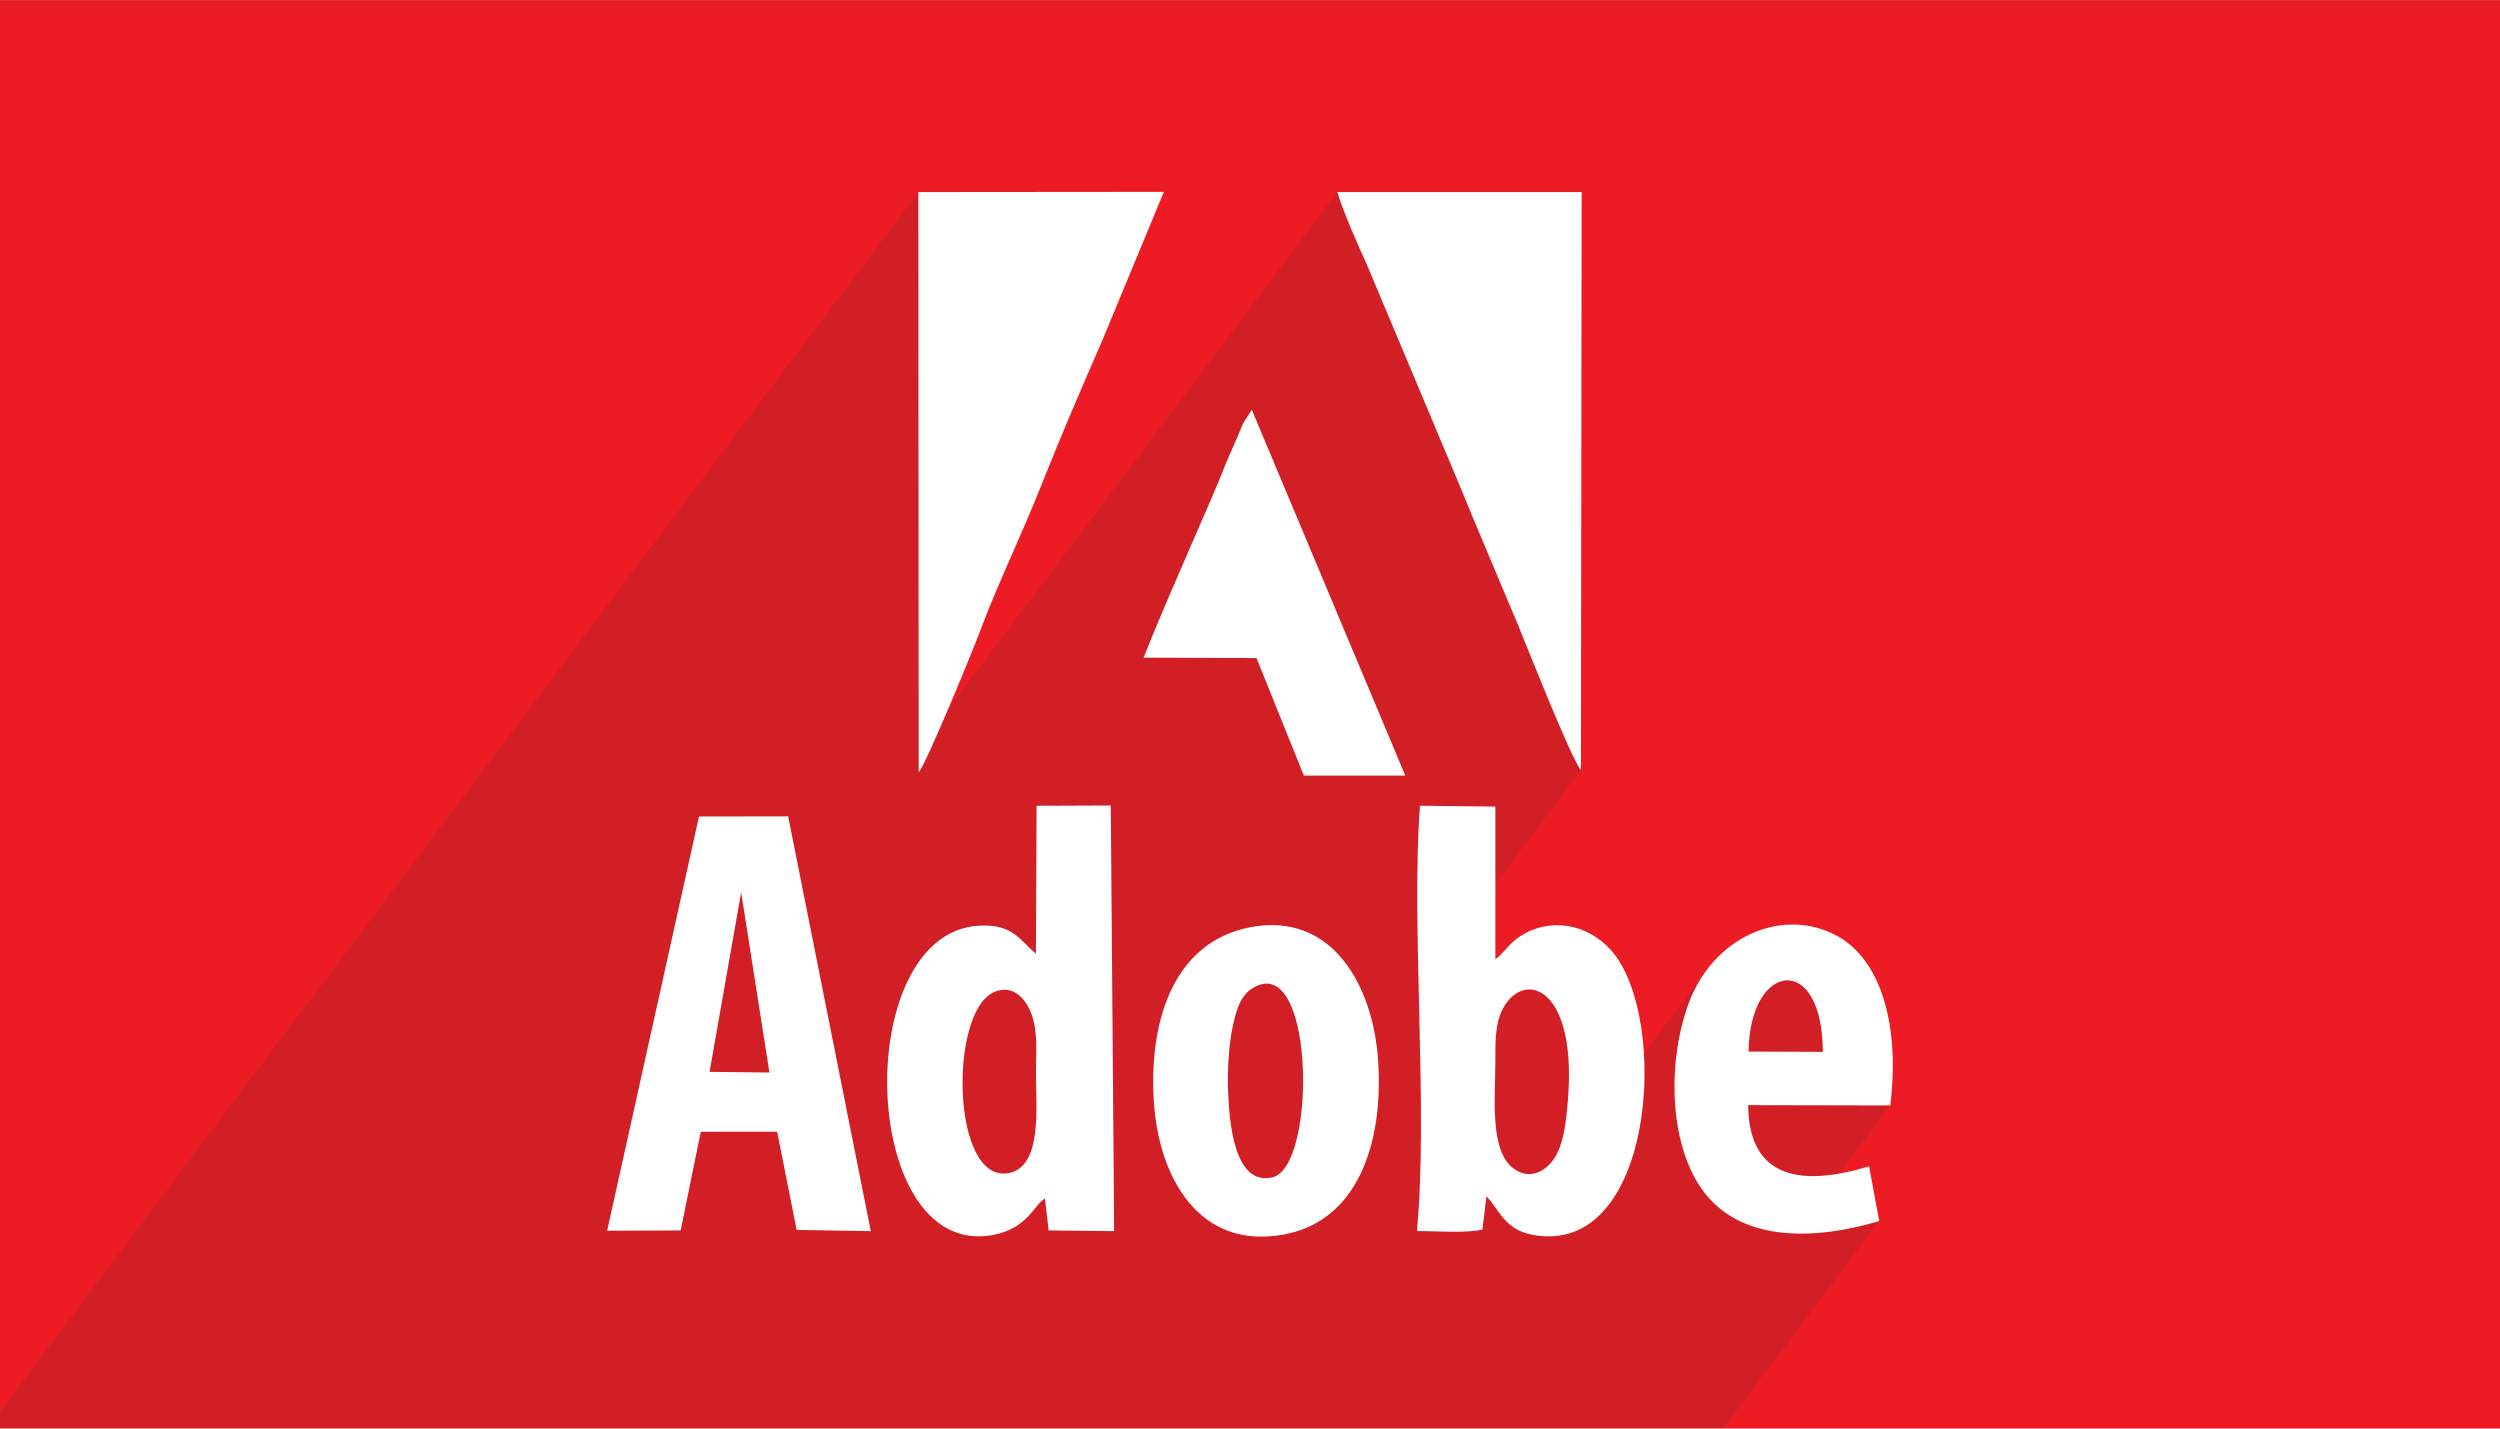
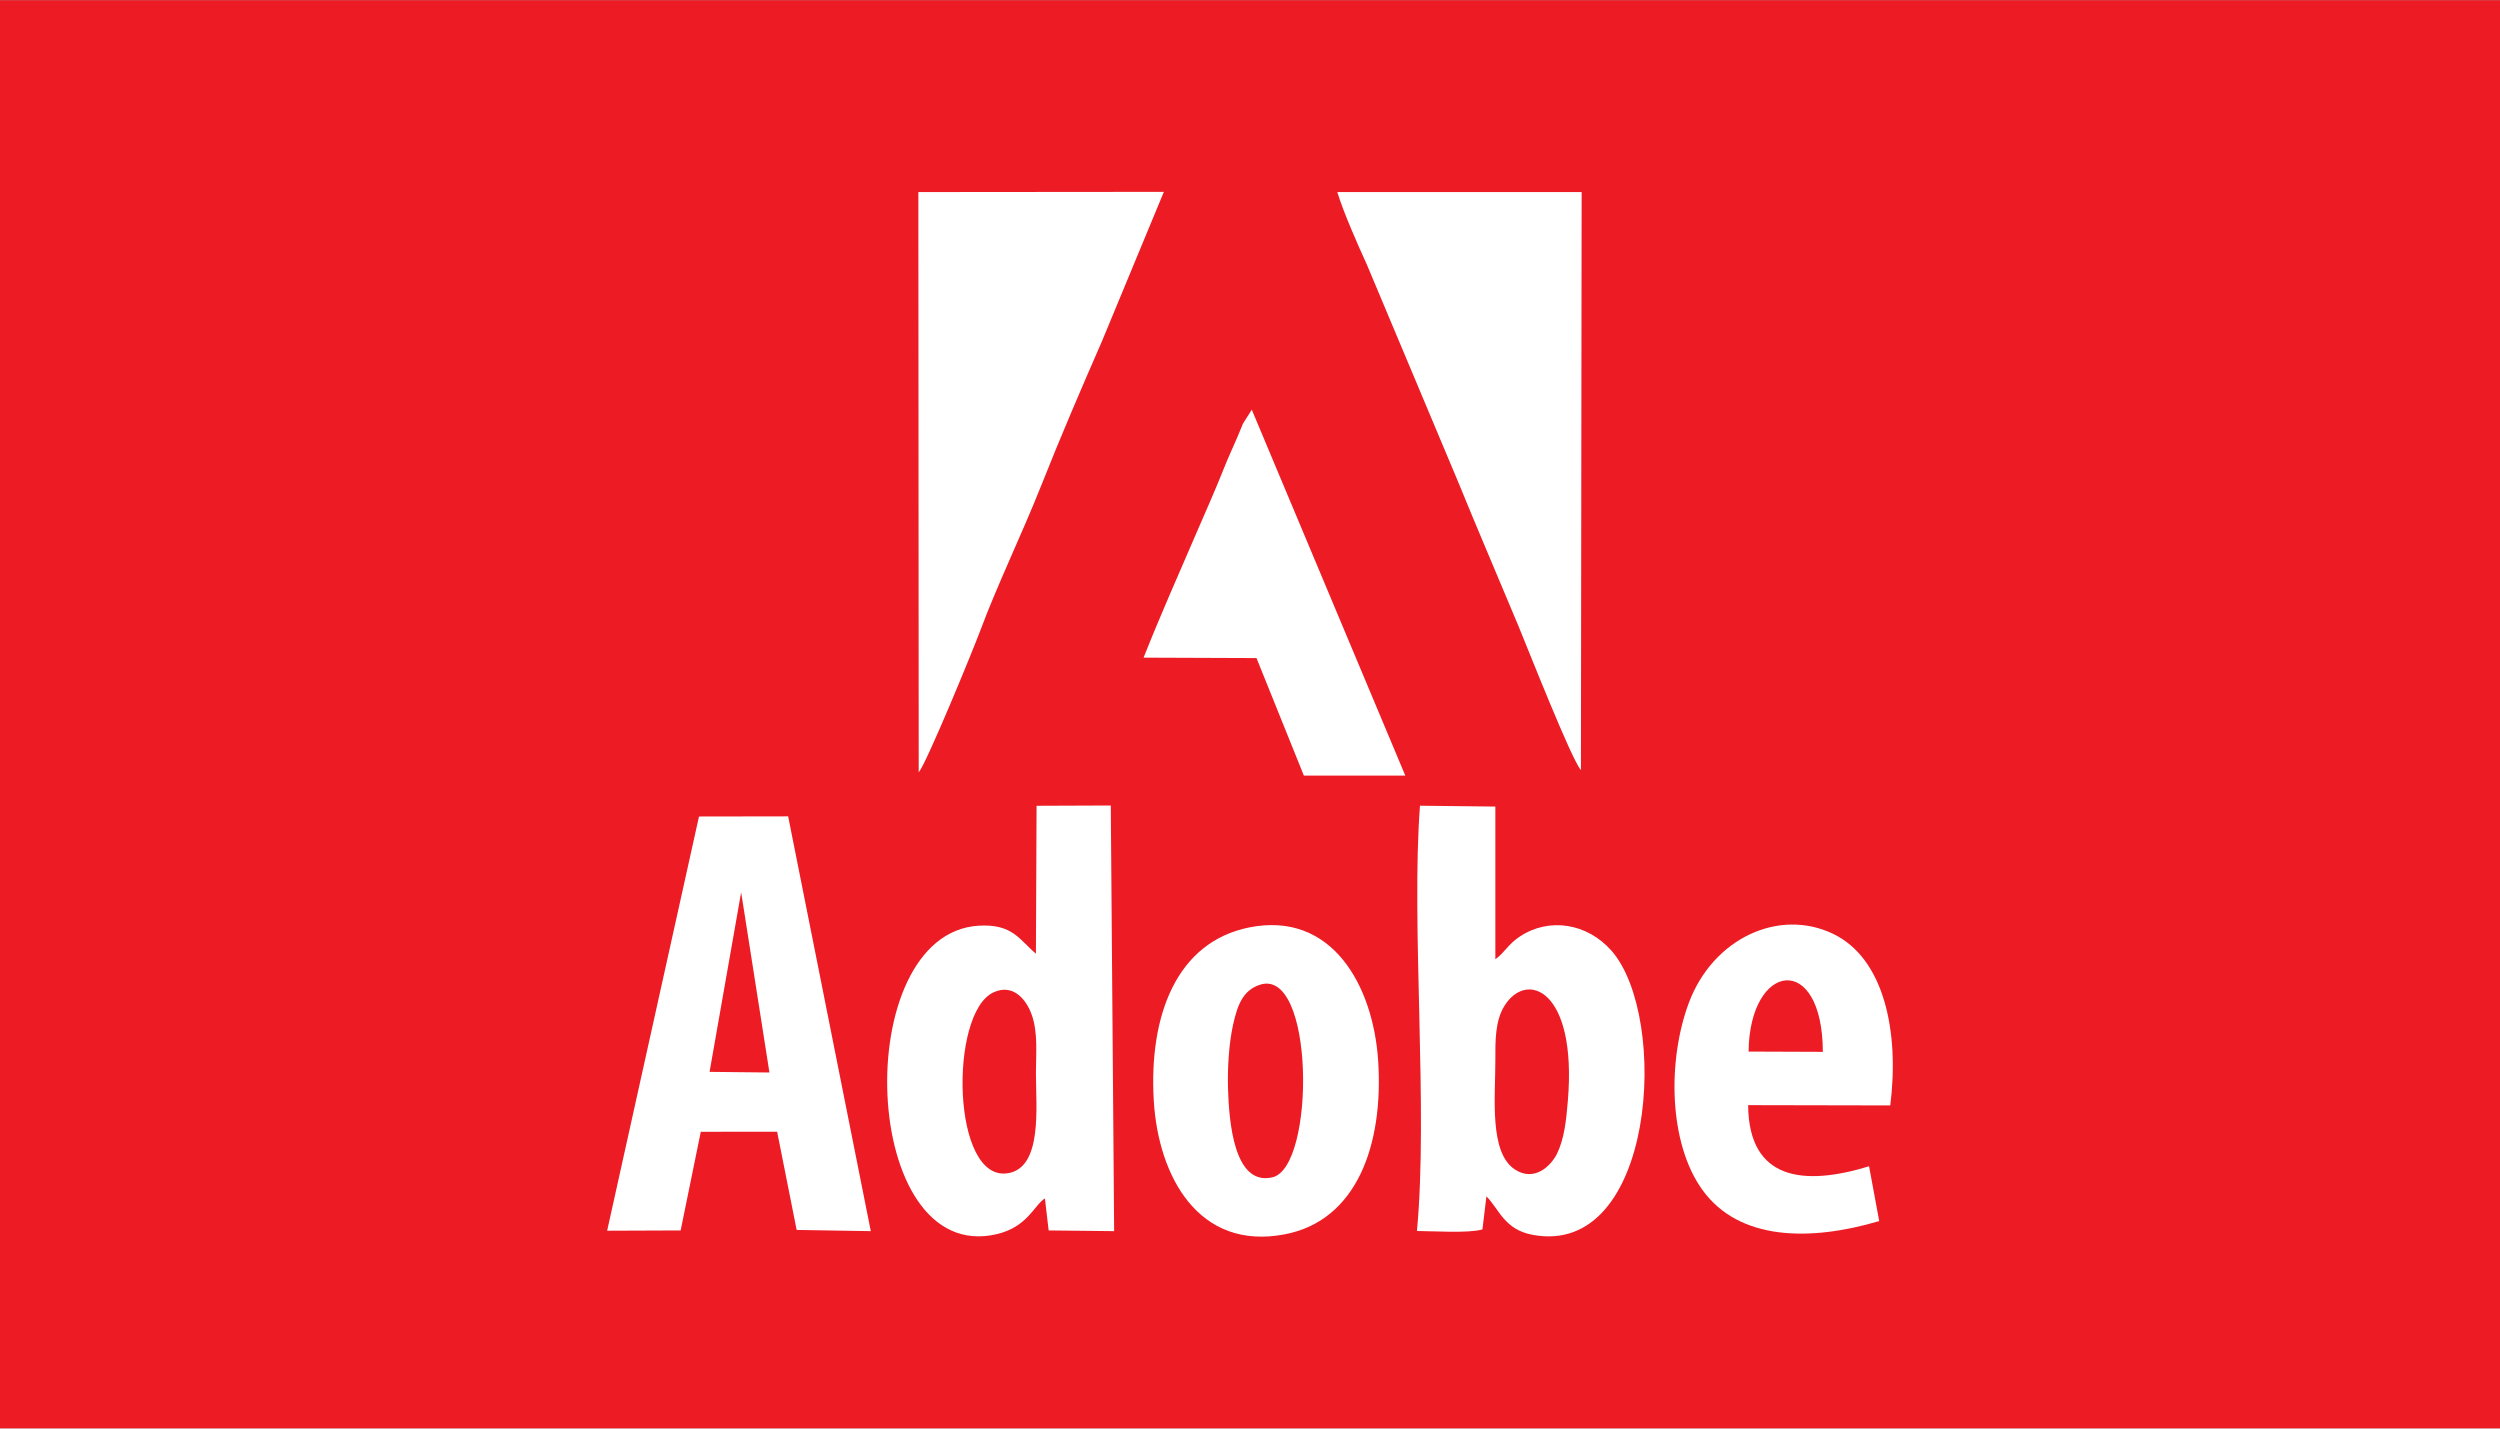
<svg xmlns="http://www.w3.org/2000/svg" xml:space="preserve" width="350px" height="200px" version="1.0" shape-rendering="geometricPrecision" text-rendering="geometricPrecision" image-rendering="optimizeQuality" fill-rule="evenodd" clip-rule="evenodd" viewBox="0 0 35000 19994">
  <rect x="0" y="0" width="35000" height="19994" fill="#808080" stroke="none" />
  <g id="__x0023_Layer_x0020_2">
    <g id="_1951245359904">
      <path fill="#ED1C24" fill-rule="nonzero" d="M35000 19994l-35000 0 0 -19994 35000 0 0 19994z" />
-       <path fill="#373435" fill-opacity="0.149" d="M6870 19994l10 0 139 0 2 0 286 0 136 0 310 0 133 0 60 0 4 0 1112 0 197 0 53 0 160 0 29 0 584 0 28 0 331 0 316 0 614 0 176 0 180 0 178 0 298 0 389 0 105 0 94 0 18 0 48 0 95 0 362 0 202 0 1676 0 45 0 703 0 467 0 197 0 1150 0 608 0 132 0 161 0 245 0 12 0 148 0 97 0 253 0 710 0 43 0 902 0 253 0 231 0 1509 0 1063 0 2185 -2902 -182 50 -182 43 -181 35 -179 25 -177 16 -173 7 -120 -3 1349 -1792 -1507 -3 563 -747 -13 -246 -33 -209 -51 -175 -66 -141 -78 -106 -86 -74 -93 -41 -96 -9 -96 22 -94 53 -87 82 -1266 1682 -13 -157 -5 -178 4 -178 12 -177 21 -175 29 -173 37 -167 44 -162 53 -155 70 -165 83 -152 94 -141 -2704 3593 -63 -47 -28 -29 664 -882 39 -67 35 -81 29 -86 23 -89 19 -93 15 -96 12 -97 10 -100 9 -100 15 -278 -3 -248 -19 -219 -33 -192 -45 -164 -57 -138 -65 -112 -72 -87 -77 -63 -80 -39 -83 -17 -82 5 -79 27 -76 47 -71 66 -1230 1634 0 -3 -1 -194 -2 -196 -2 -198 -4 -199 -4 -200 -4 -201 -5 -200 -5 -201 -5 -200 0 -40 2272 -3018 -31 -44 -40 -73 -48 -98 -55 -118 -60 -135 -65 -149 -67 -158 -69 -164 -69 -166 -67 -164 -65 -159 -61 -150 -55 -136 -48 -120 -41 -99 -30 -76 -54 -128 -54 -129 -53 -128 -54 -127 -54 -128 -53 -127 -54 -127 -53 -126 -53 -127 -53 -126 -53 -125 -52 -126 -52 -125 -52 -125 -51 -124 -51 -124 -1280 -3047 -51 -111 -55 -124 -58 -132 -58 -137 -56 -136 -52 -134 -47 -126 -37 -115 -5860 7783 -5 -7783 -12857 17077 0 231 3337 0 1389 0 965 0 256 0 471 0 266 0 104 0 22 0 60 0z" />
      <g>
        <g>
          <path fill="white" d="M21950 15407c-22,269 -49,532 -152,742 -87,176 -319,395 -586,223 -367,-236 -276,-1015 -277,-1526 -1,-276 -4,-554 126,-765 311,-506 1020,-234 889,1326zm-2113 1824c228,1 723,34 917,-22l56 -463c177,177 248,463 643,538 1721,327 1926,-3048 1107,-3978 -340,-385 -872,-469 -1282,-198 -161,105 -212,224 -343,319l0 -2138 -1055 -12c-127,1650 117,4260 -43,5954z" />
          <path fill="white" d="M13907 13891c278,-130 463,102 537,312 90,253 59,544 59,818 0,474 95,1322 -392,1401 -790,129 -826,-2240 -204,-2531zm596 -542c-229,-193 -326,-422 -804,-392 -1818,113 -1666,4770 256,4318 434,-102 528,-413 674,-500l52 448 917 10 -47 -5959 -1039 4 -9 2071z" />
          <path fill="white" d="M10376 12489l396 2523 -838 -9 442 -2514zm-1876 4738l1029 -4 282 -1381 1069 -1 273 1375 1038 17 -1157 -5807 -1248 2 -1286 5799z" />
          <path fill="white" d="M17628 13787c780,-279 792,2549 187,2692 -541,128 -609,-783 -623,-1247 -8,-283 13,-624 70,-884 63,-285 139,-480 366,-561zm-139 -806c-1017,204 -1407,1234 -1336,2427 63,1055 625,2103 1836,1869 1005,-193 1383,-1251 1305,-2432 -69,-1044 -643,-2097 -1805,-1864z" />
          <path fill="white" d="M24480 14719c15,-1258 1035,-1402 1040,4l-1040 -4zm1829 2373l-142 -767c-908,278 -1685,202 -1693,-856l1990 4c130,-1037 -88,-2058 -798,-2401 -756,-366 -1685,59 -2023,967 -300,805 -283,1962 191,2617 513,711 1504,723 2475,436z" />
        </g>
        <g>
          <path fill="white" d="M12862 10809c105,-116 759,-1706 865,-1992 238,-638 589,-1363 849,-2020 275,-694 566,-1369 851,-2022l867 -2092 -3437 3 5 8123z" />
          <path fill="white" d="M22133 10779l10 -8093 -3421 0c88,288 287,737 414,1015l1280 3047c269,661 560,1335 846,2022 136,329 736,1854 871,2009z" />
          <path fill="white" d="M16010 9204l1581 6 663 1645 1420 0 -2149 -5122 -122 192c-30,70 -49,121 -85,204 -57,132 -127,282 -187,434 -120,302 -240,569 -373,877 -252,586 -506,1154 -748,1764z" />
        </g>
      </g>
    </g>
  </g>
</svg>